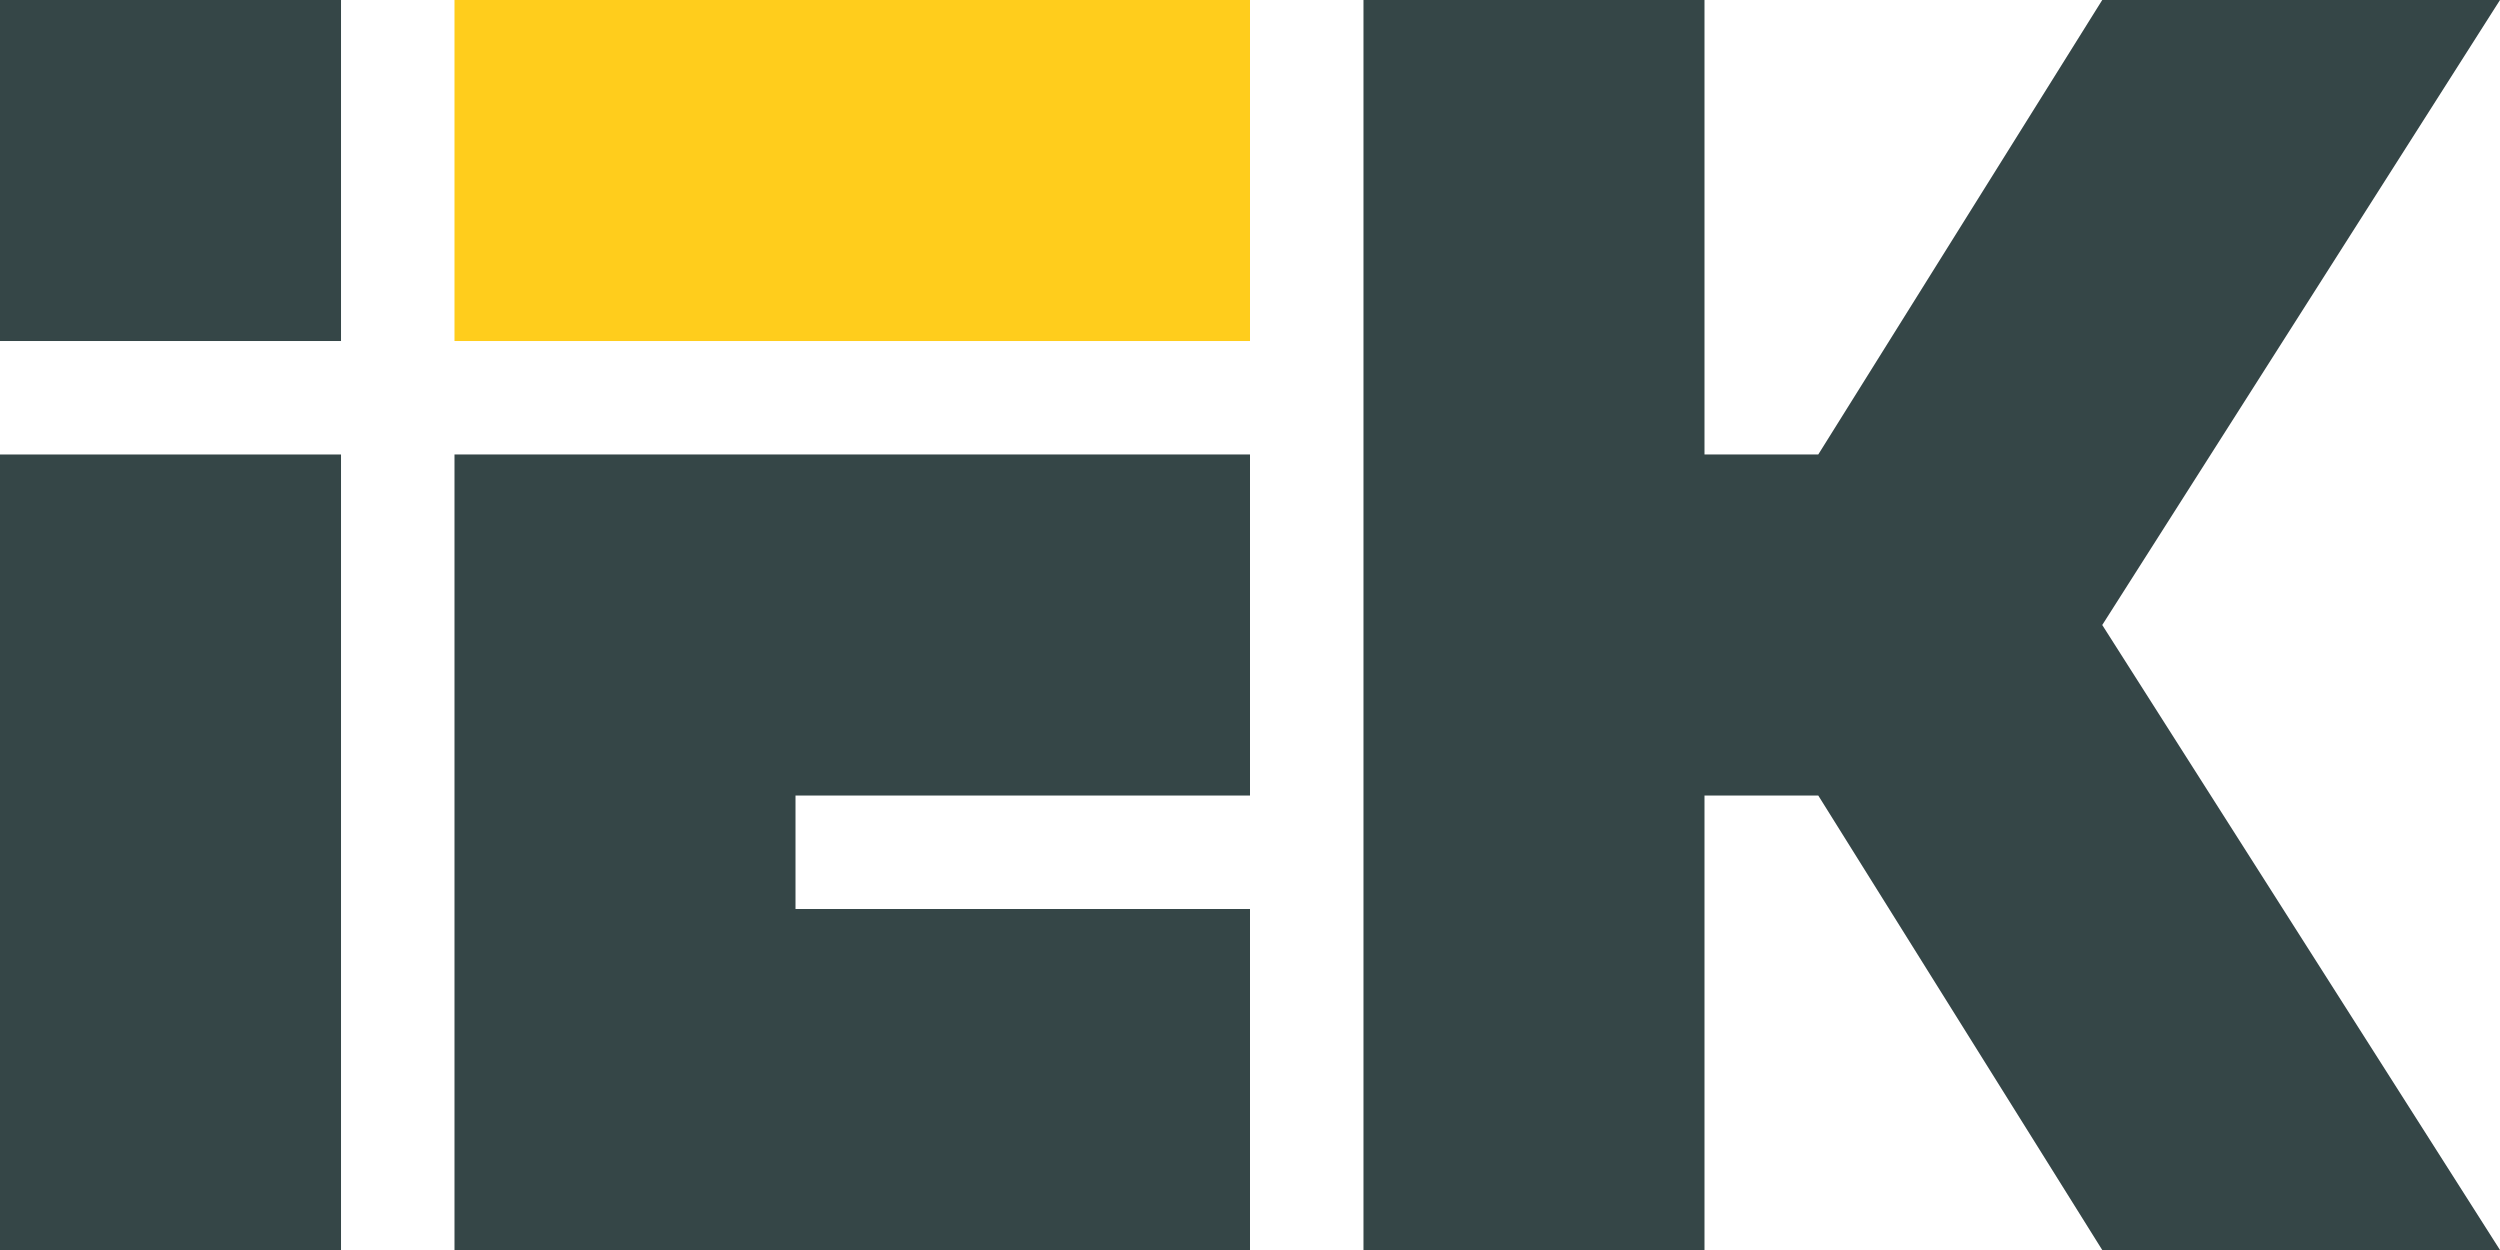
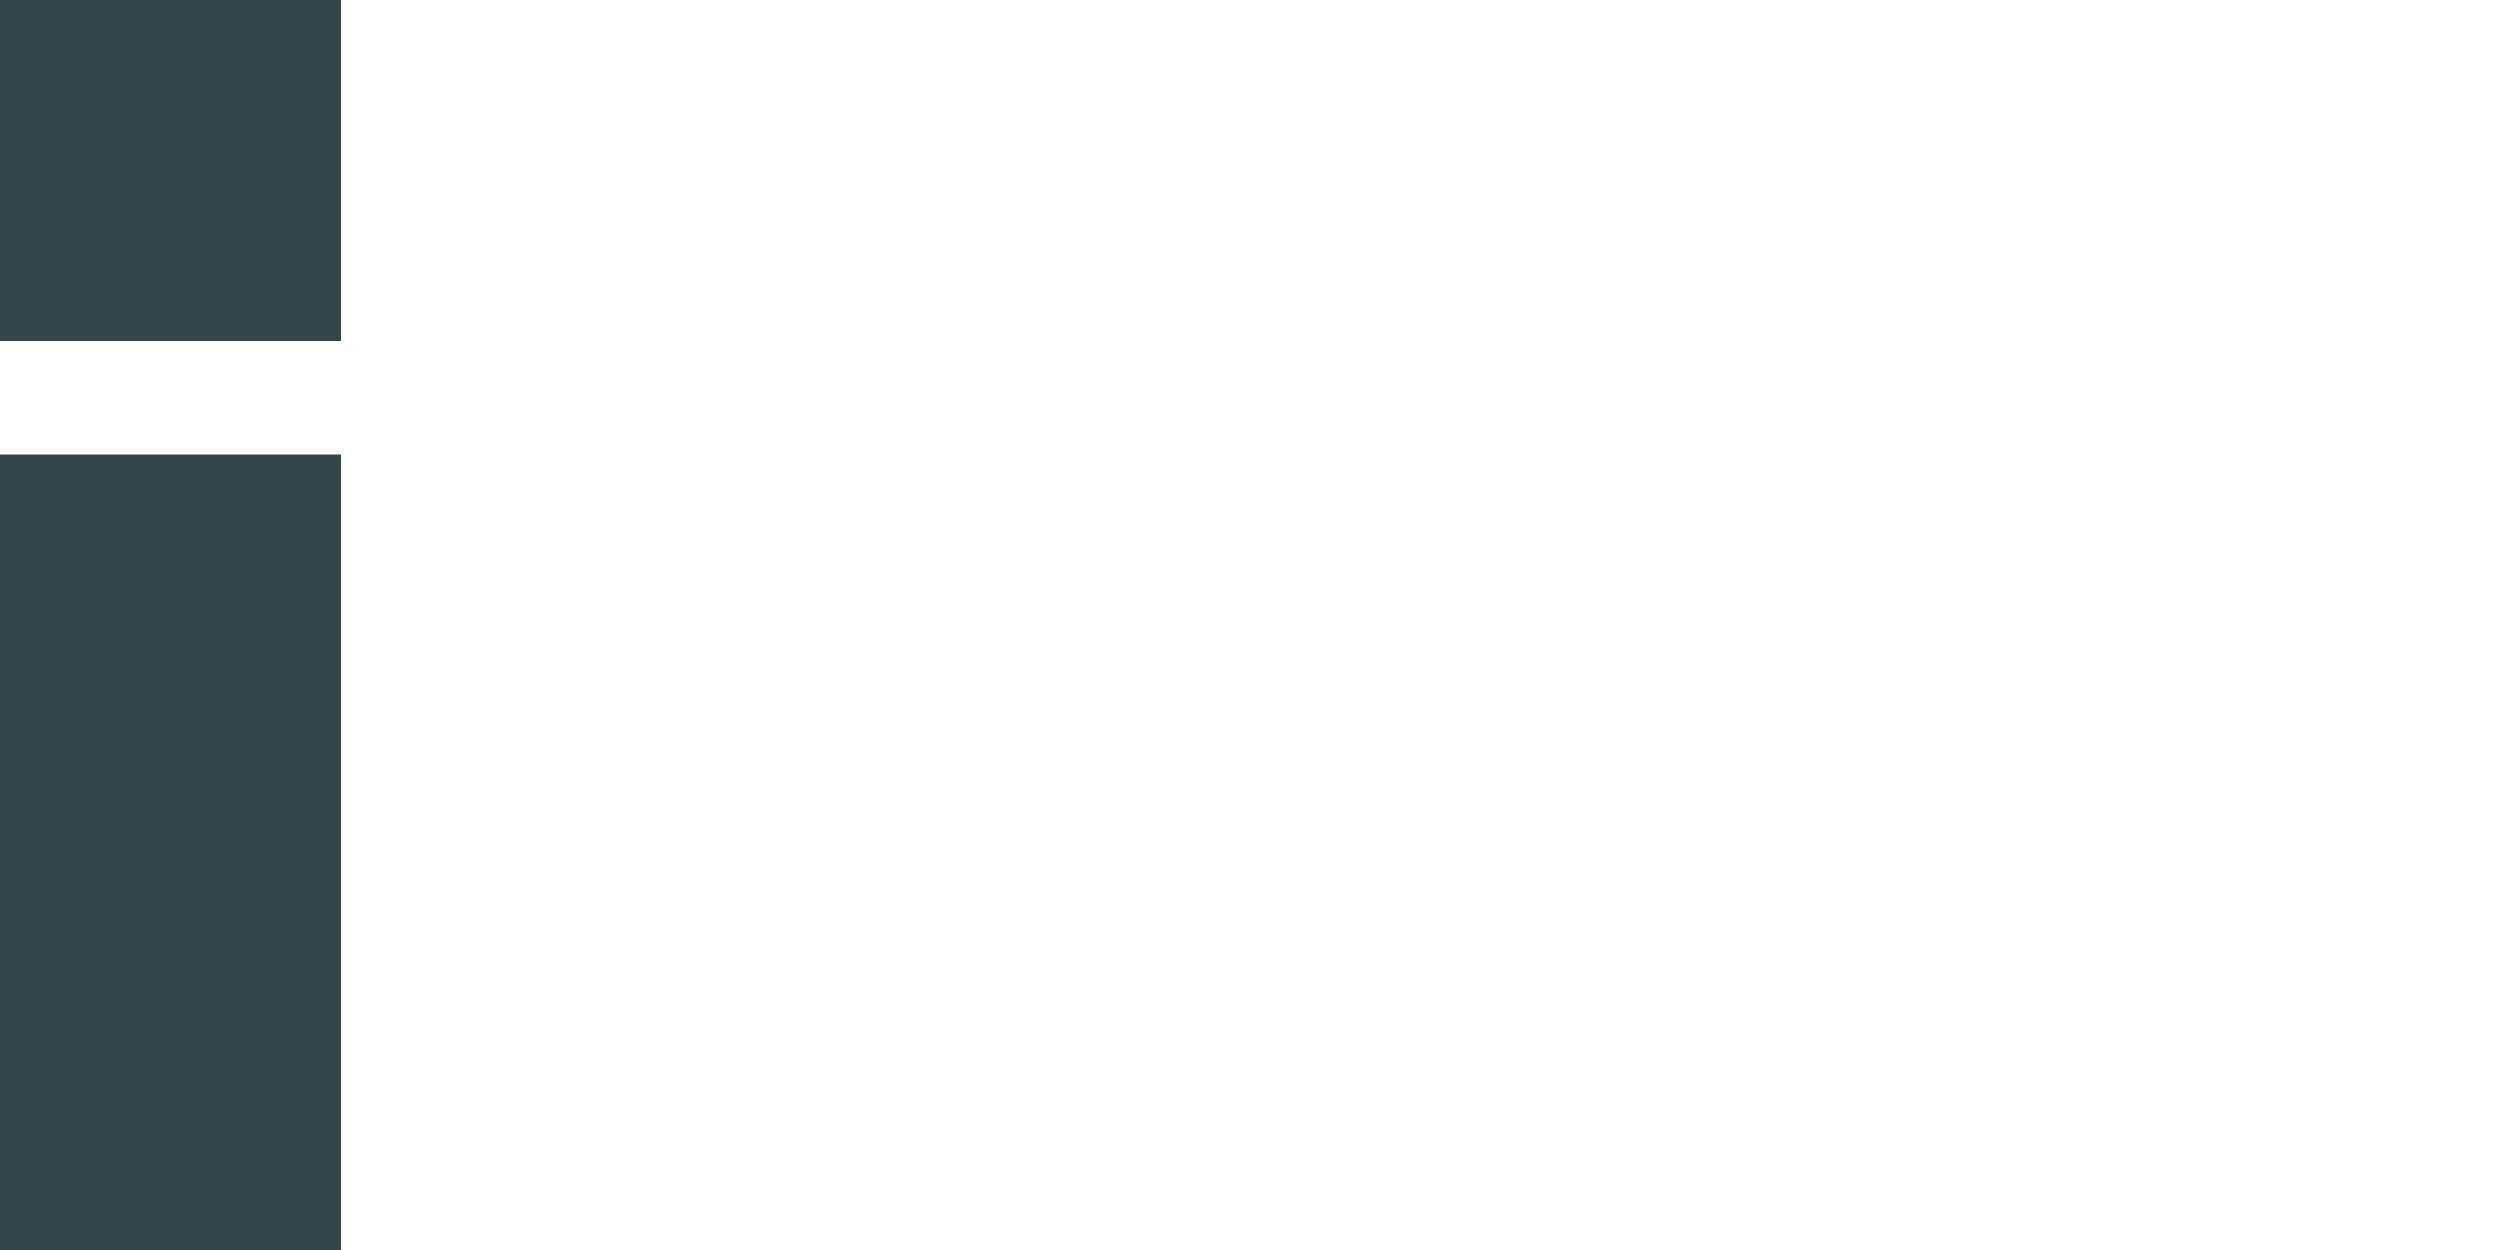
<svg xmlns="http://www.w3.org/2000/svg" viewBox="0 0 85.04 42.52">
  <defs>
    <clipPath id="a">
-       <path fill="none" d="M0 0h85.04v42.52H0z" />
-     </clipPath>
+       </clipPath>
    <style>.c{fill-rule:evenodd;fill:#354647}</style>
  </defs>
-   <path fill-rule="evenodd" fill="#ffcd1c" d="M15.46 0h27.06v11.6H15.46V0z" />
  <path class="c" d="M0 15.46h11.6v27.06H0V15.46zM0 0h11.6v11.6H0V0z" />
  <g clip-path="url(#a)">
    <path class="c" d="M15.46 15.46v27.06h27.06v-11.6H27.06v-3.86h15.46v-11.6H15.46zM46.38 0v42.52h11.6V27.06h3.87l9.66 15.46h13.53L71.51 21.26 85.04 0H71.51l-9.66 15.46h-3.87V0h-11.6z" />
  </g>
</svg>